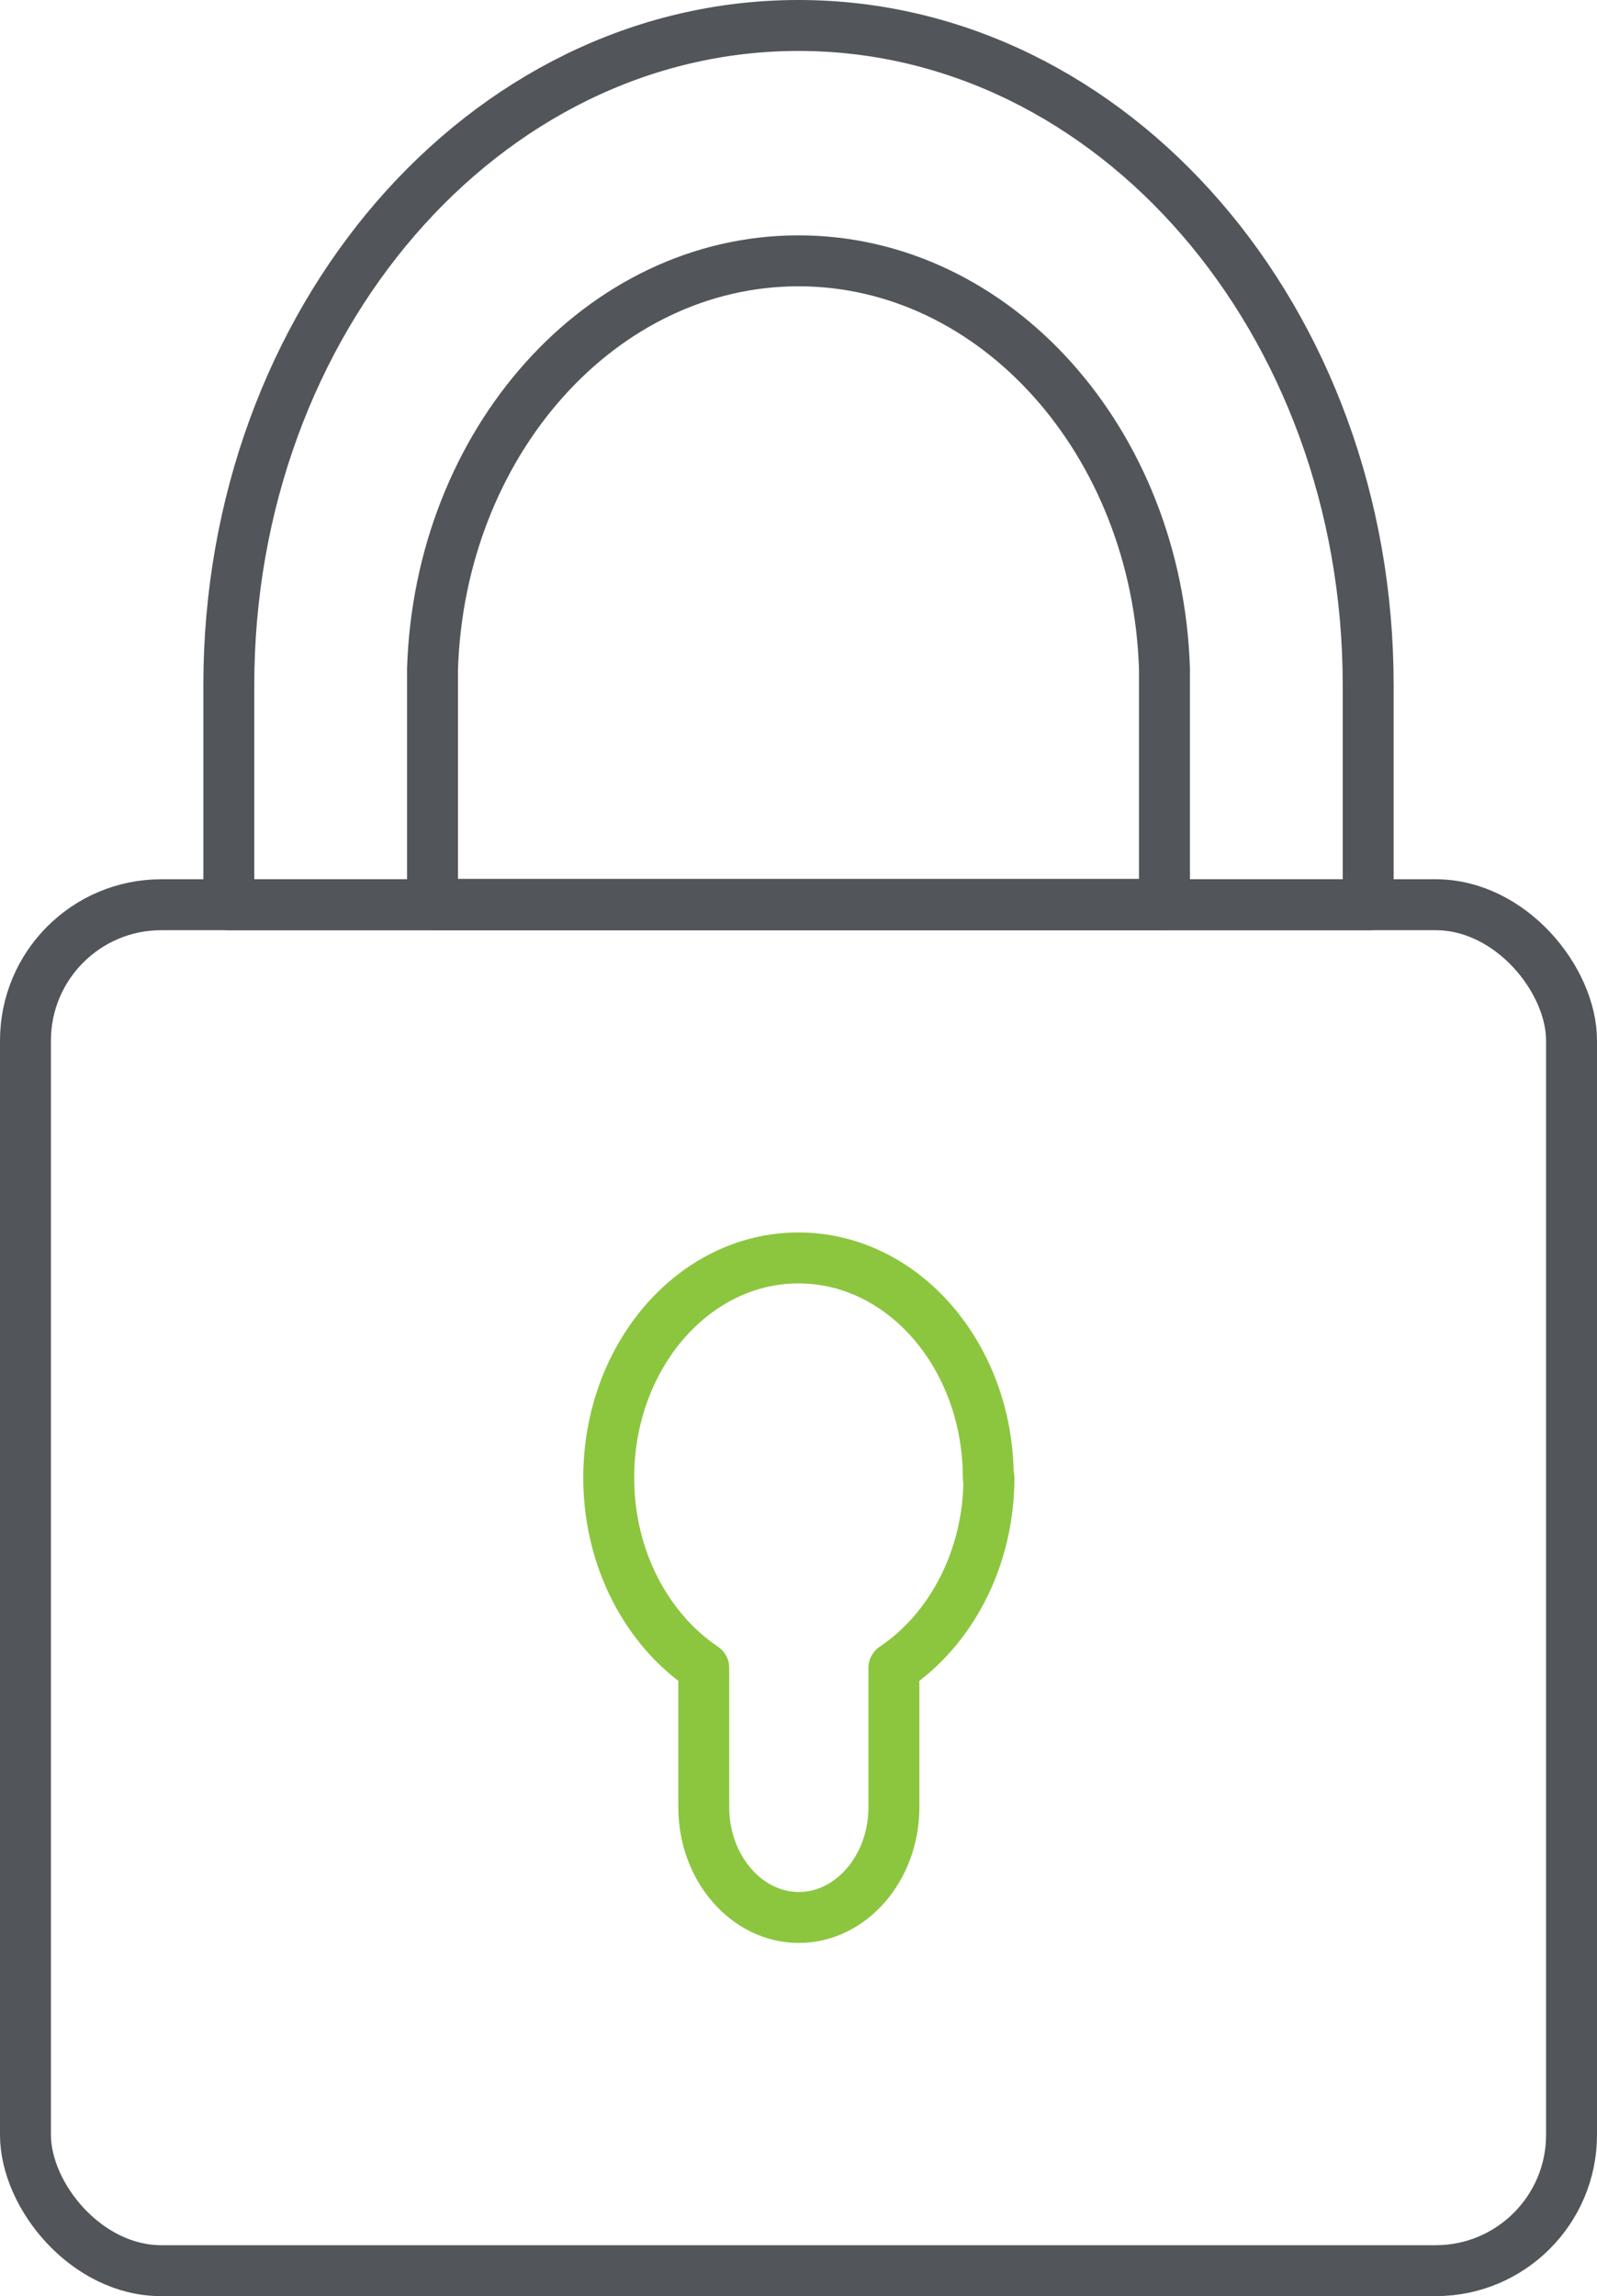
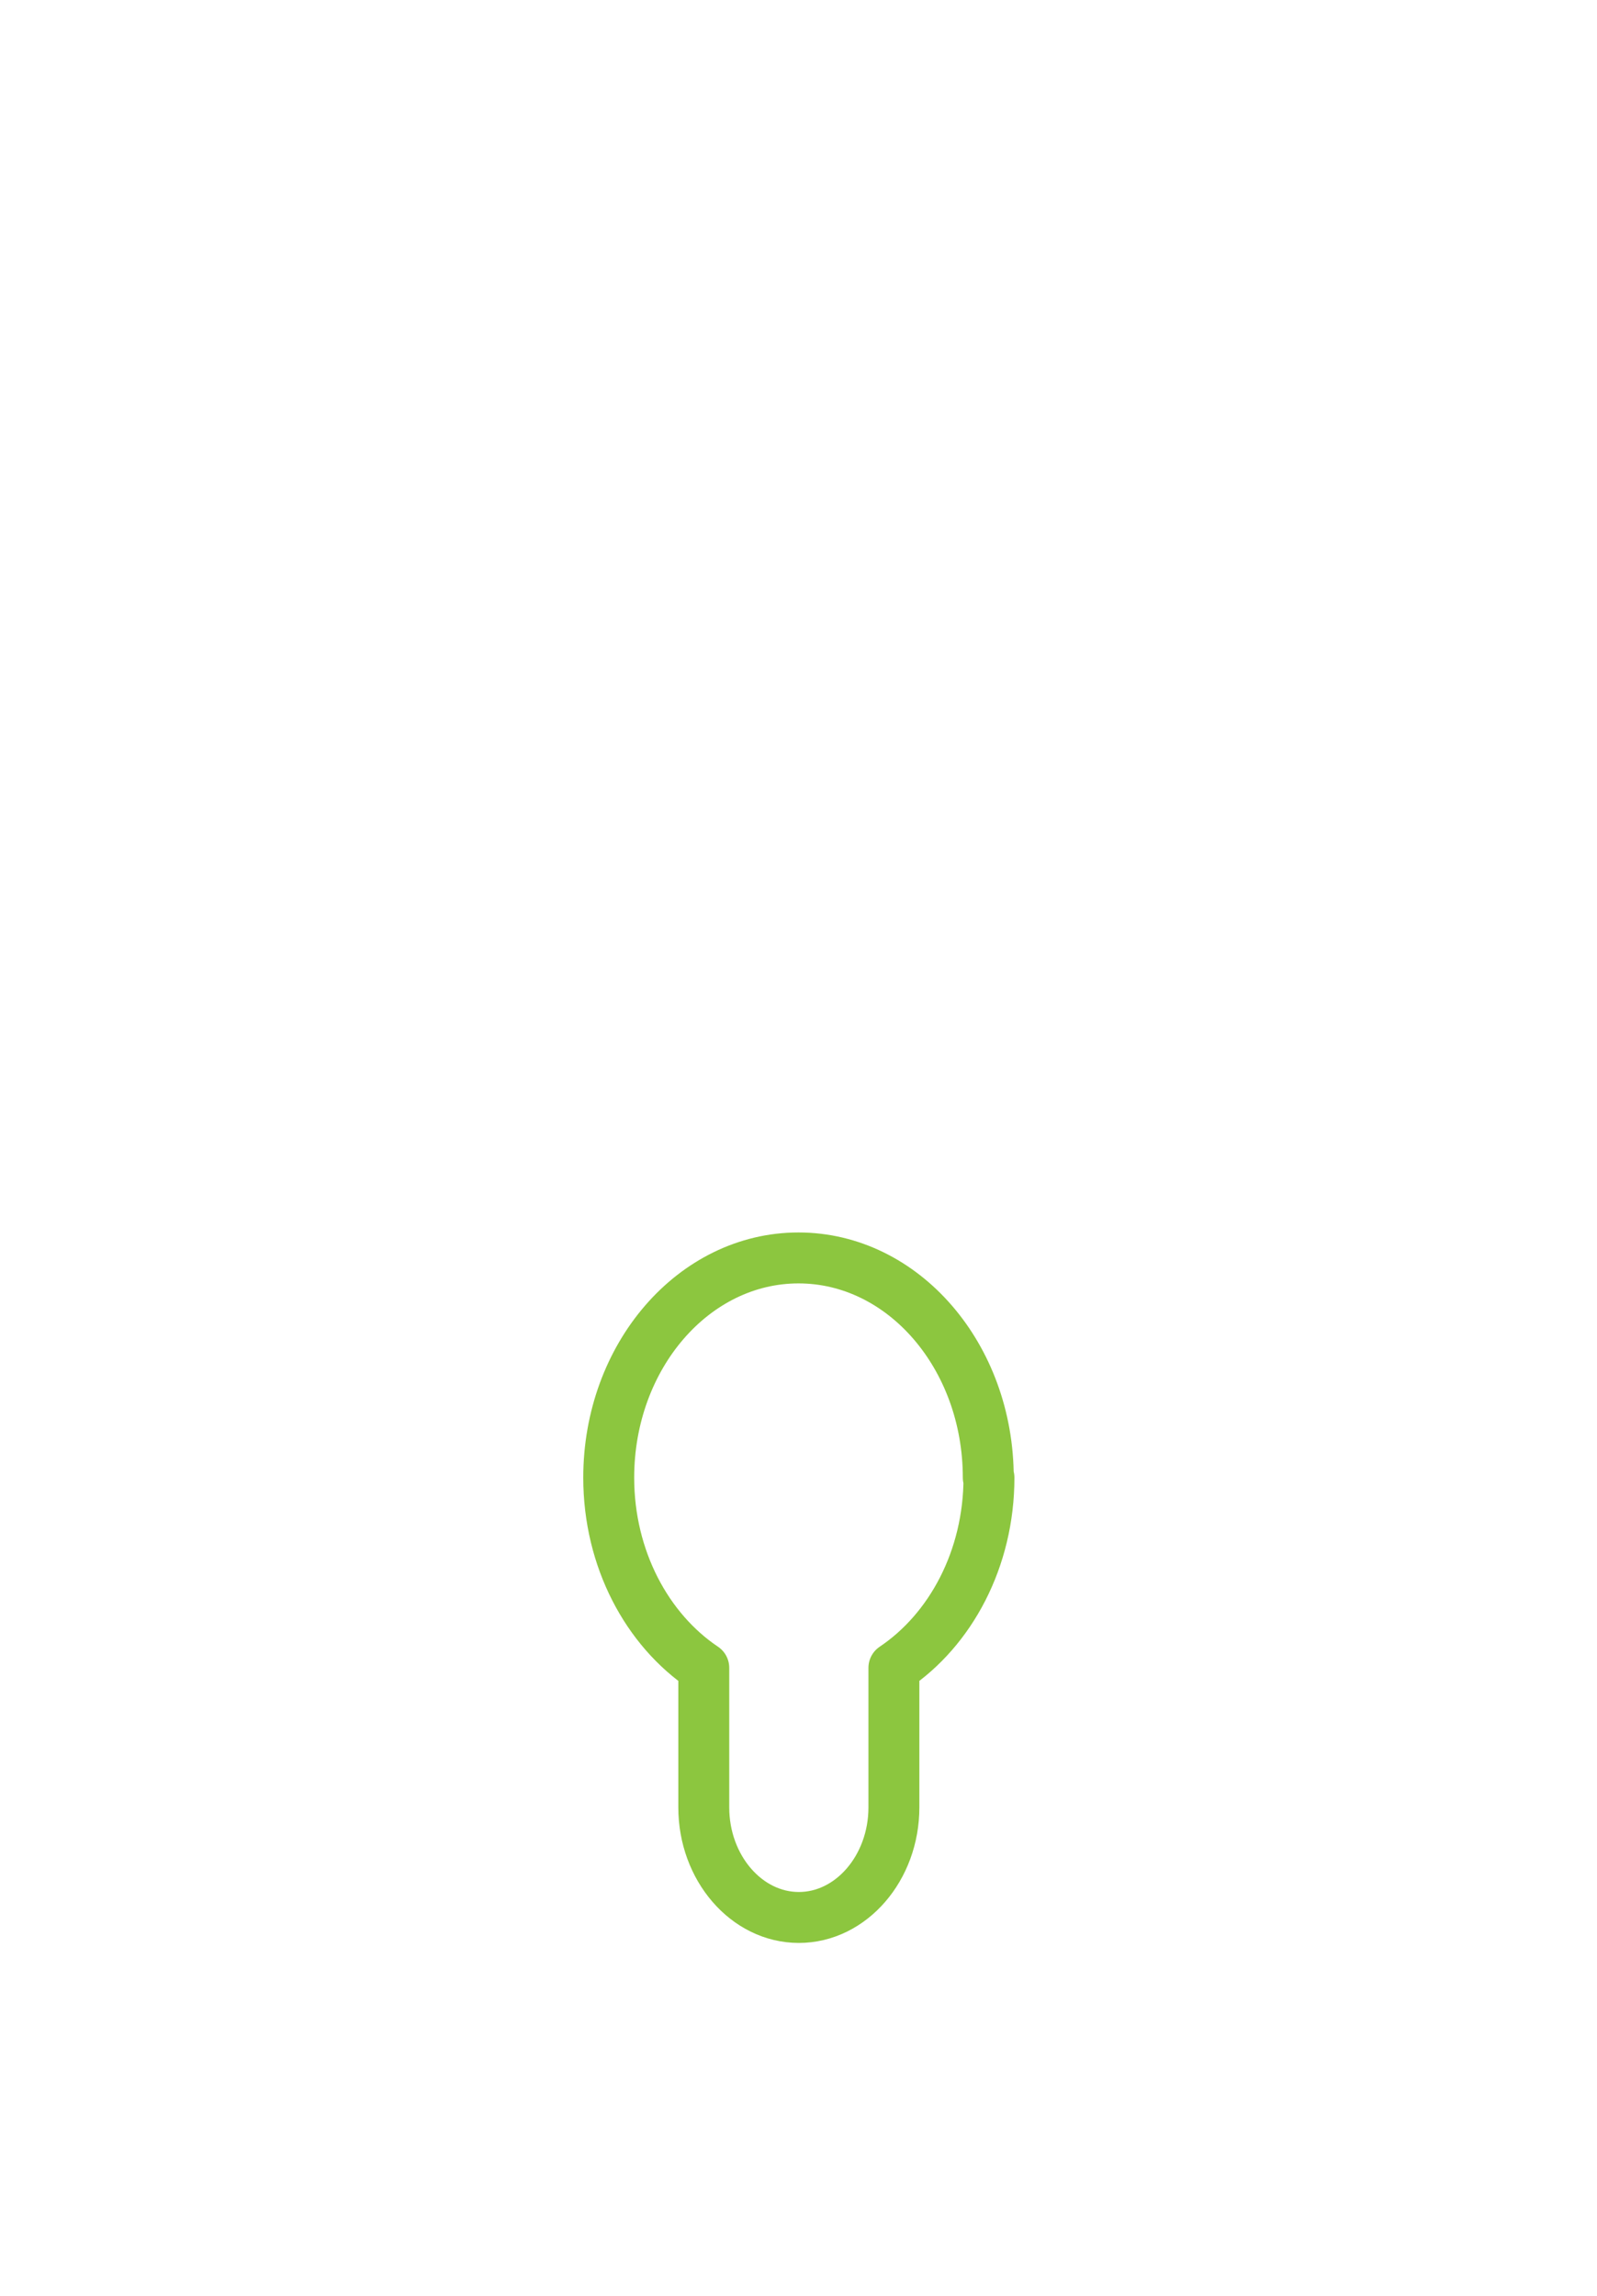
<svg xmlns="http://www.w3.org/2000/svg" id="Layer_1" viewBox="0 0 47.04 67.61">
-   <rect x=".75" y="26.64" width="45.54" height="40.22" rx="4" ry="4" style="fill:none; stroke:#52555a; stroke-linecap:round; stroke-linejoin:round; stroke-width:1.5px;" />
  <path d="M29.11,43.51c0-3.57-2.5-6.47-5.59-6.47s-5.59,2.9-5.59,6.47c0,2.39,1.13,4.48,2.8,5.6v4.11c0,1.78,1.26,3.24,2.8,3.24s2.8-1.46,2.8-3.24v-4.11c1.67-1.12,2.8-3.21,2.8-5.6Z" style="fill:none; stroke:#8cc63f; stroke-linecap:round; stroke-linejoin:round; stroke-width:1.5px;" />
-   <path d="M40.3,26.64v-6.47C40.3,9.44,32.79,.75,23.52,.75S6.74,9.44,6.74,20.17v6.47H40.3Z" style="fill:none; stroke:#52555a; stroke-linecap:round; stroke-linejoin:round; stroke-width:1.5px;" />
-   <path d="M34.3,19.7c-.21-6.67-4.96-12.02-10.78-12.02s-10.57,5.35-10.78,12.02v6.93h21.56v-6.93Z" style="fill:none; stroke:#52555a; stroke-linecap:round; stroke-linejoin:round; stroke-width:1.5px;" />
</svg>